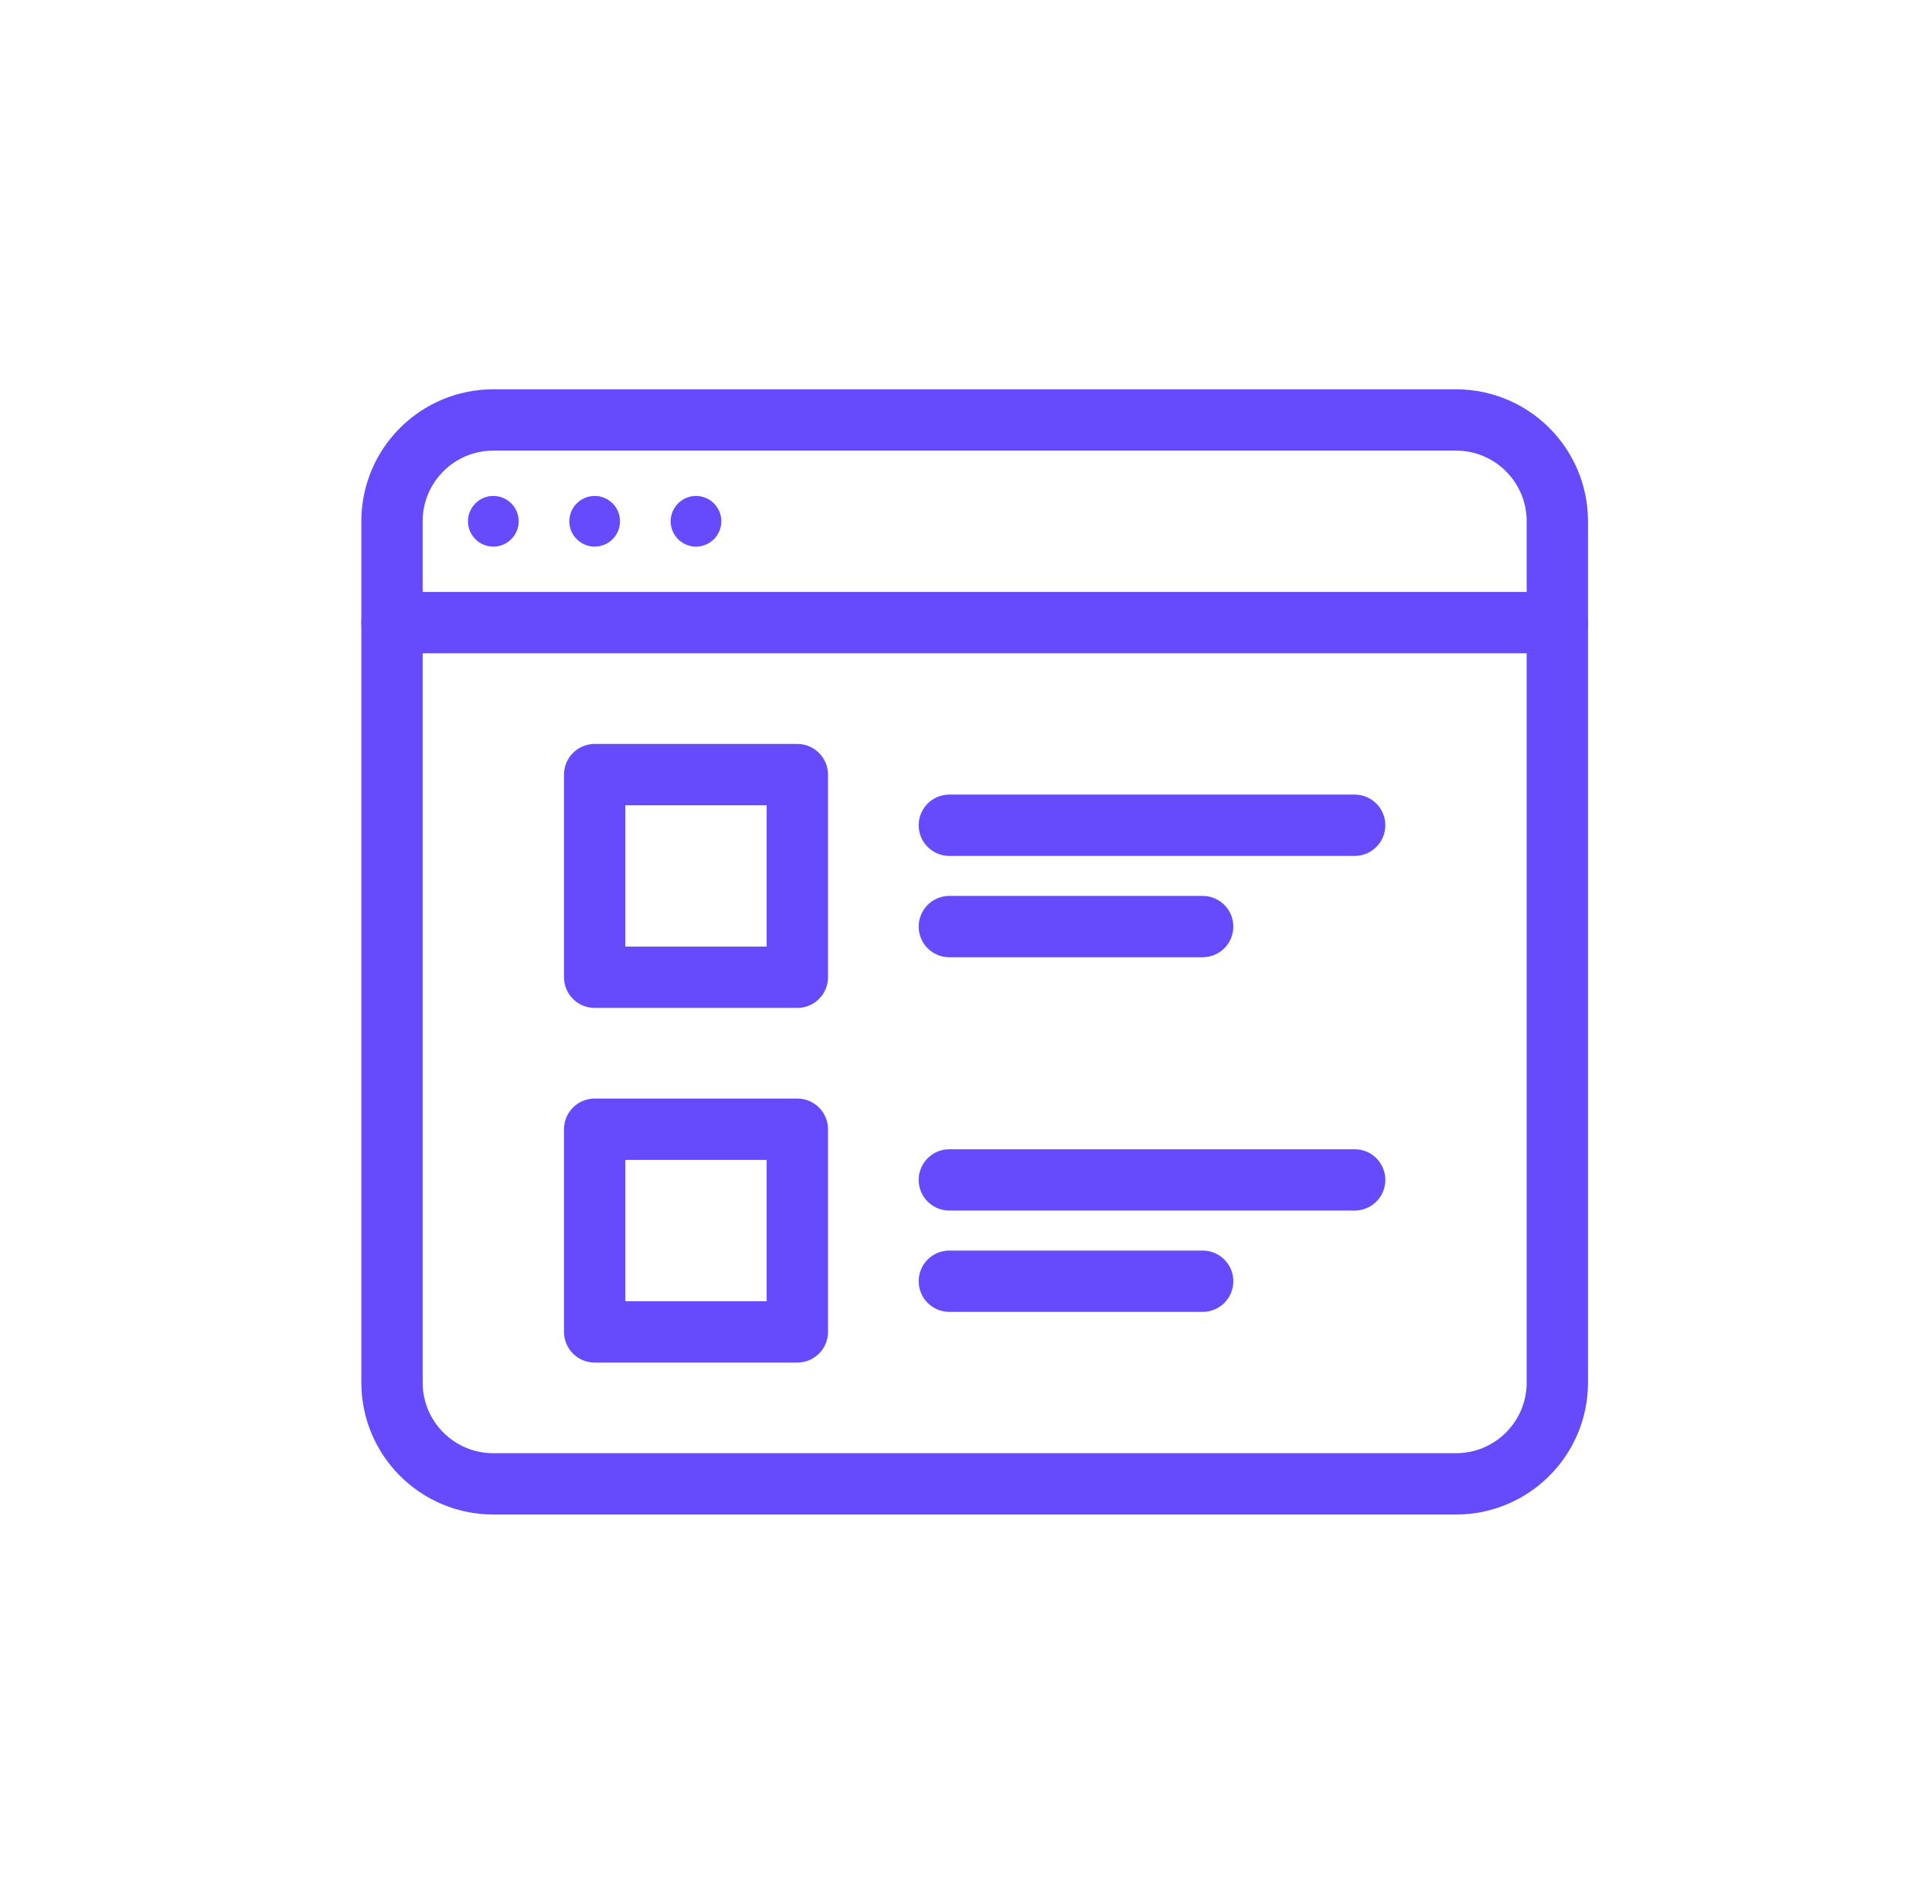
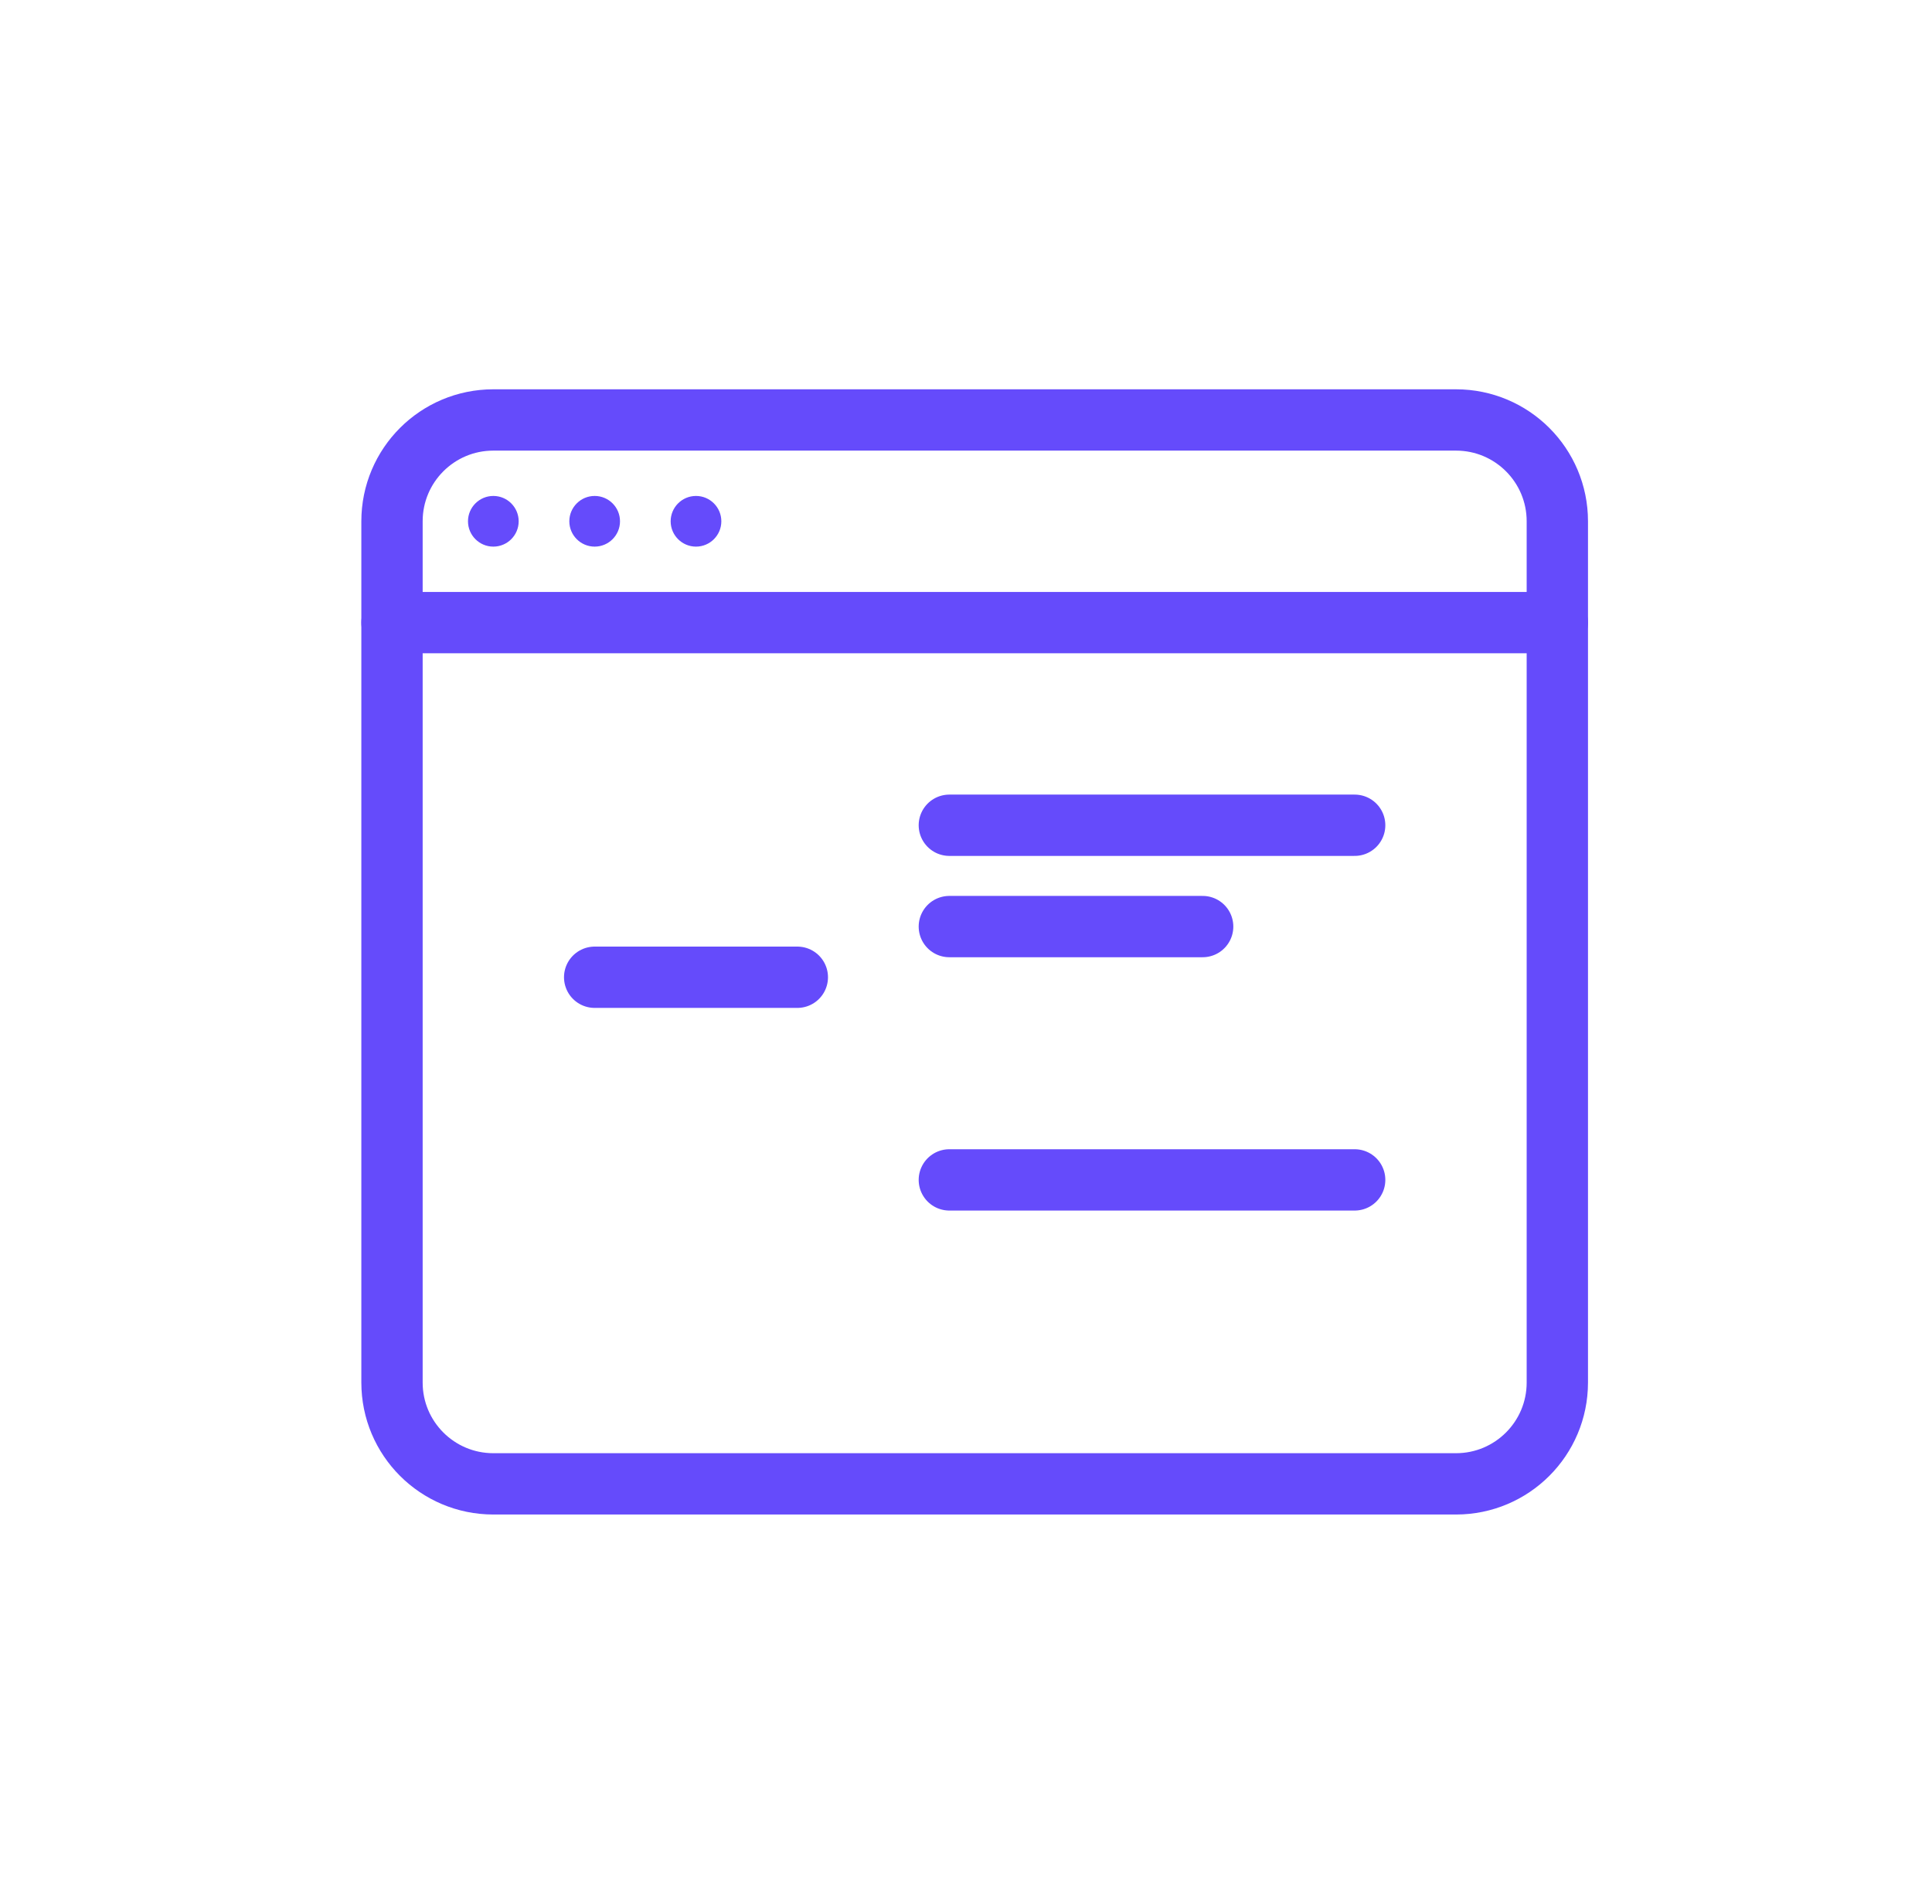
<svg xmlns="http://www.w3.org/2000/svg" width="69" height="68" viewBox="0 0 69 68" fill="none">
  <path fill-rule="evenodd" clip-rule="evenodd" d="M55.619 49.381C55.619 51.38 53.999 53 52 53H17.619C15.62 53 14 51.38 14 49.381V18.619C14 16.619 15.62 15 17.619 15H52C53.999 15 55.619 16.619 55.619 18.619V49.381V49.381Z" stroke="#654BFB" stroke-width="2.19" stroke-linecap="round" stroke-linejoin="round" />
  <path d="M14 22.238H55.619" stroke="#654BFB" stroke-width="2.19" stroke-linecap="round" stroke-linejoin="round" />
  <path fill-rule="evenodd" clip-rule="evenodd" d="M18.524 18.619C18.524 19.118 18.119 19.524 17.619 19.524C17.12 19.524 16.714 19.118 16.714 18.619C16.714 18.12 17.12 17.714 17.619 17.714C18.119 17.714 18.524 18.12 18.524 18.619Z" fill="#654BFB" />
  <path fill-rule="evenodd" clip-rule="evenodd" d="M22.143 18.619C22.143 19.118 21.738 19.524 21.238 19.524C20.739 19.524 20.333 19.118 20.333 18.619C20.333 18.12 20.739 17.714 21.238 17.714C21.738 17.714 22.143 18.12 22.143 18.619Z" fill="#654BFB" />
  <path fill-rule="evenodd" clip-rule="evenodd" d="M25.762 18.619C25.762 19.118 25.357 19.524 24.857 19.524C24.358 19.524 23.952 19.118 23.952 18.619C23.952 18.12 24.358 17.714 24.857 17.714C25.357 17.714 25.762 18.12 25.762 18.619Z" fill="#654BFB" />
-   <path fill-rule="evenodd" clip-rule="evenodd" d="M21.238 34.905H28.476V27.667H21.238V34.905Z" stroke="#654BFB" stroke-width="2.19" stroke-linecap="round" stroke-linejoin="round" />
-   <path fill-rule="evenodd" clip-rule="evenodd" d="M21.238 47.572H28.476V40.333H21.238V47.572Z" stroke="#654BFB" stroke-width="2.19" stroke-linecap="round" stroke-linejoin="round" />
+   <path fill-rule="evenodd" clip-rule="evenodd" d="M21.238 34.905H28.476H21.238V34.905Z" stroke="#654BFB" stroke-width="2.19" stroke-linecap="round" stroke-linejoin="round" />
  <path d="M33.905 29.476H48.381" stroke="#654BFB" stroke-width="2.19" stroke-linecap="round" stroke-linejoin="round" />
  <path d="M33.905 33.095H42.952" stroke="#654BFB" stroke-width="2.19" stroke-linecap="round" stroke-linejoin="round" />
  <path d="M33.905 42.143H48.381" stroke="#654BFB" stroke-width="2.19" stroke-linecap="round" stroke-linejoin="round" />
-   <path d="M33.905 45.762H42.952" stroke="#654BFB" stroke-width="2.19" stroke-linecap="round" stroke-linejoin="round" />
</svg>